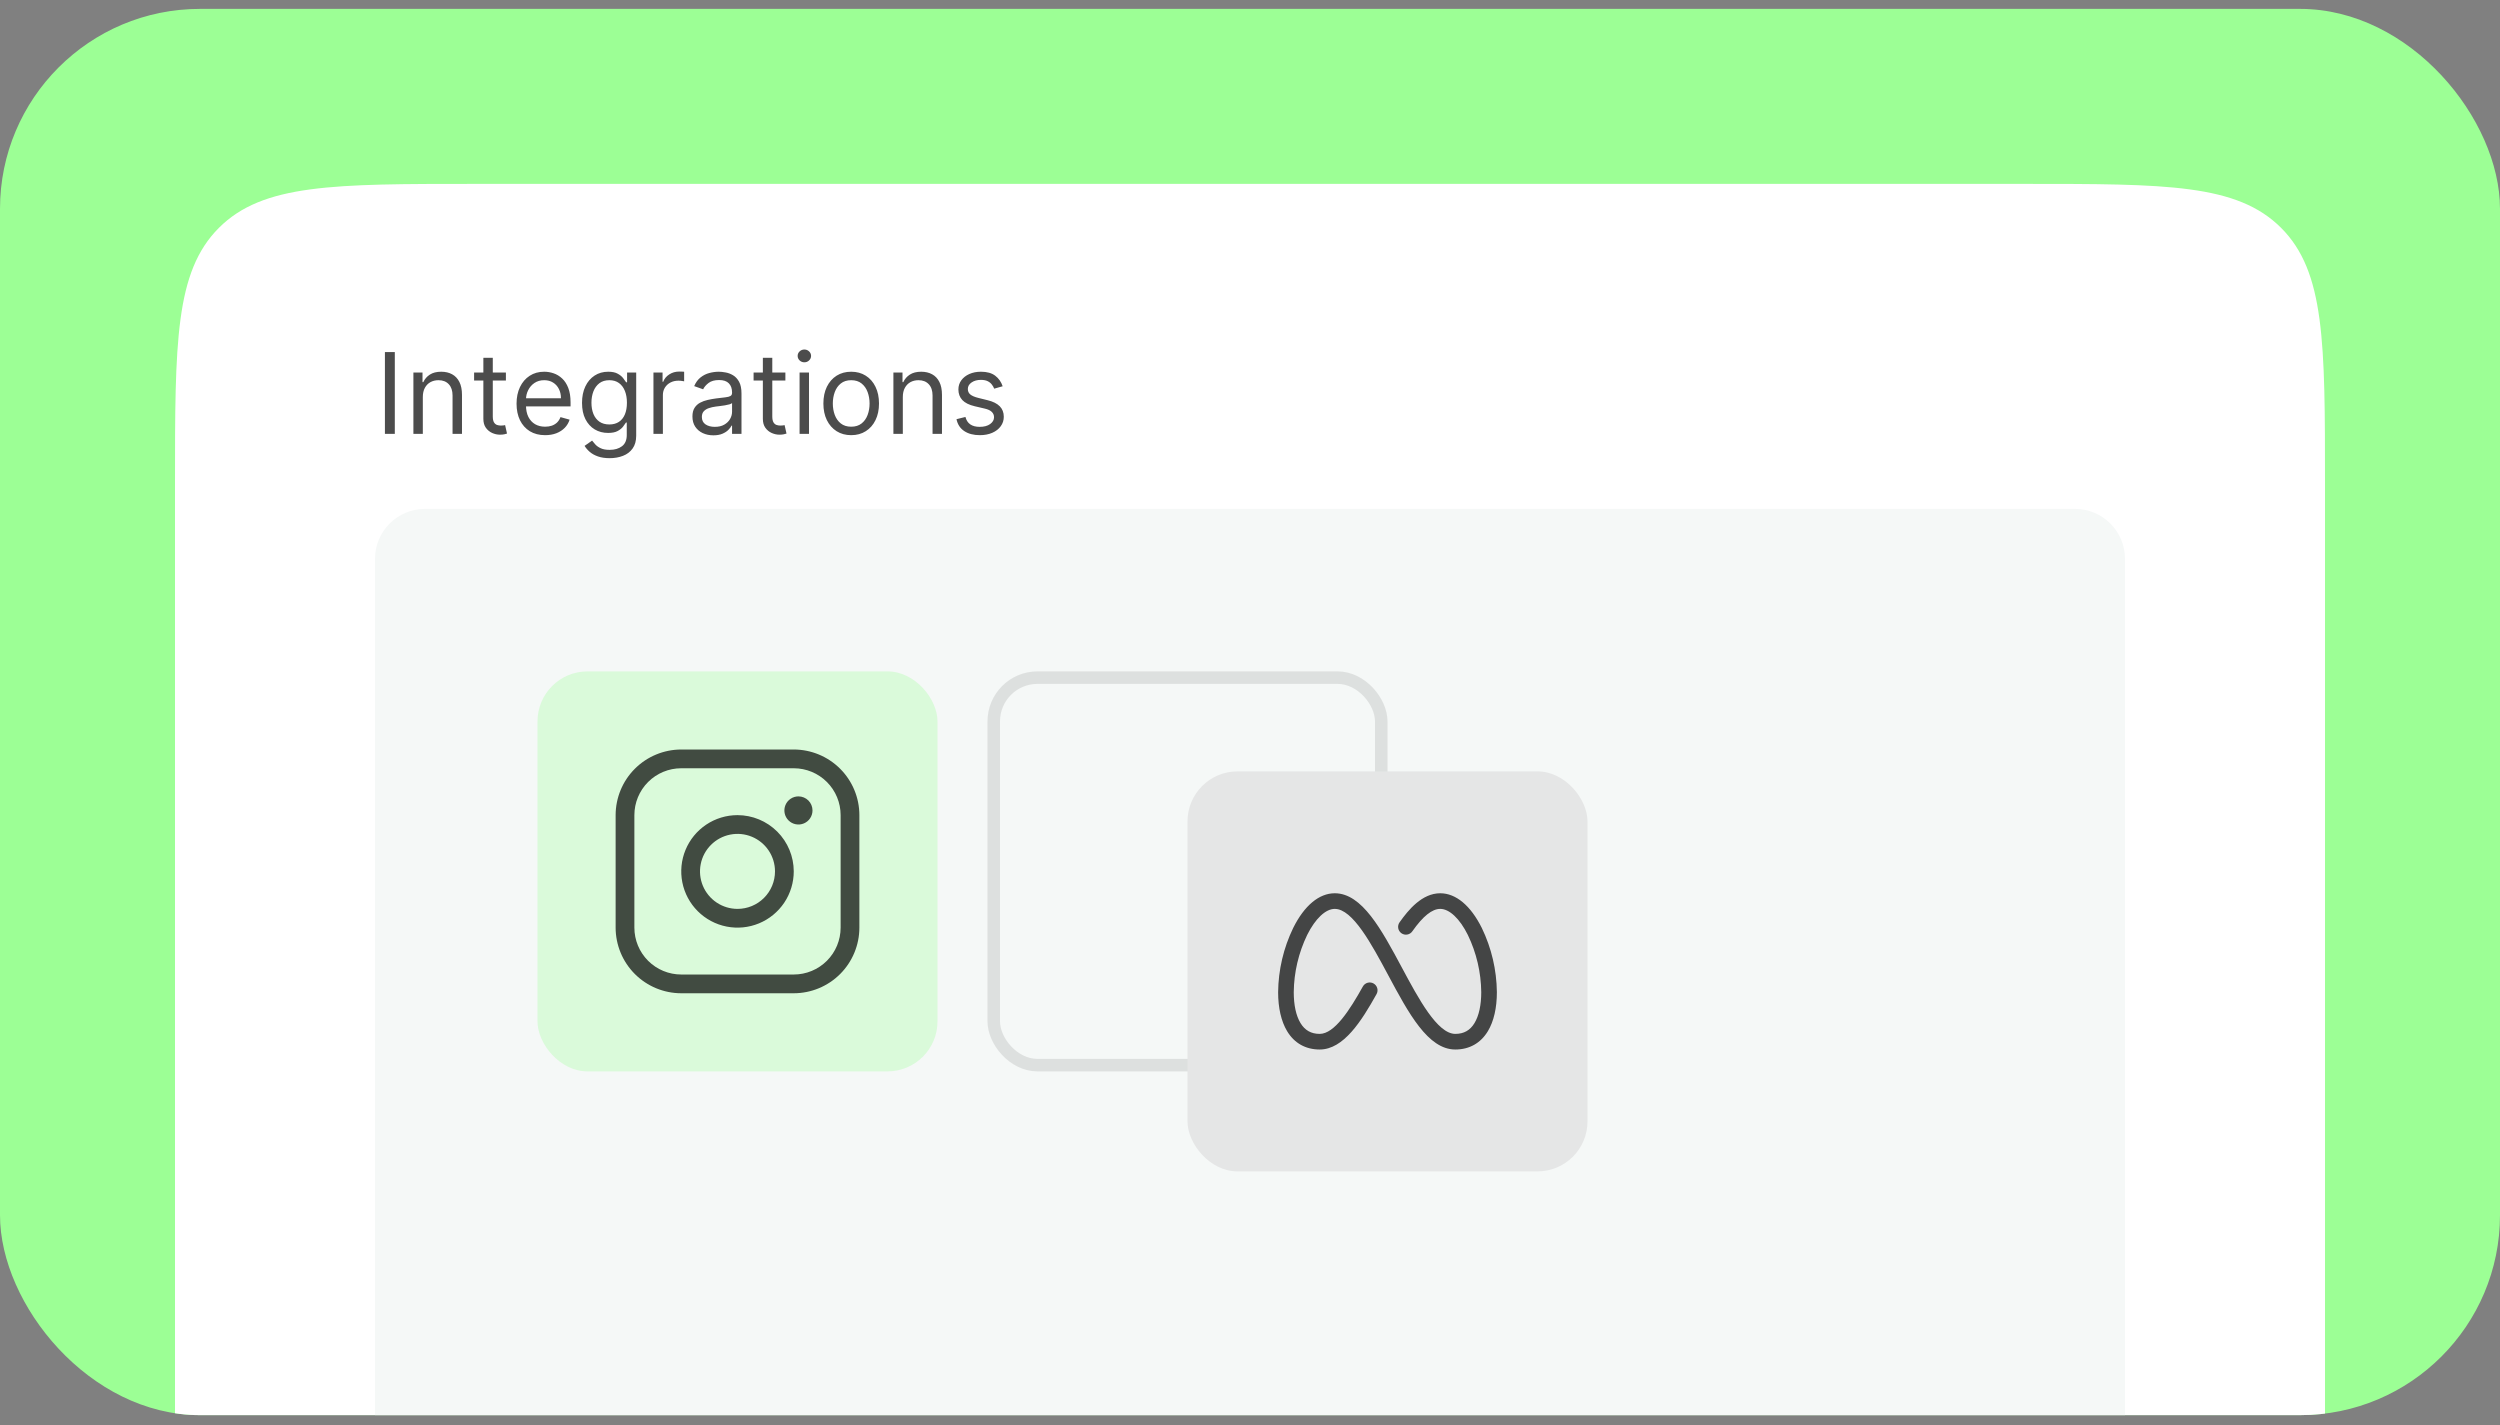
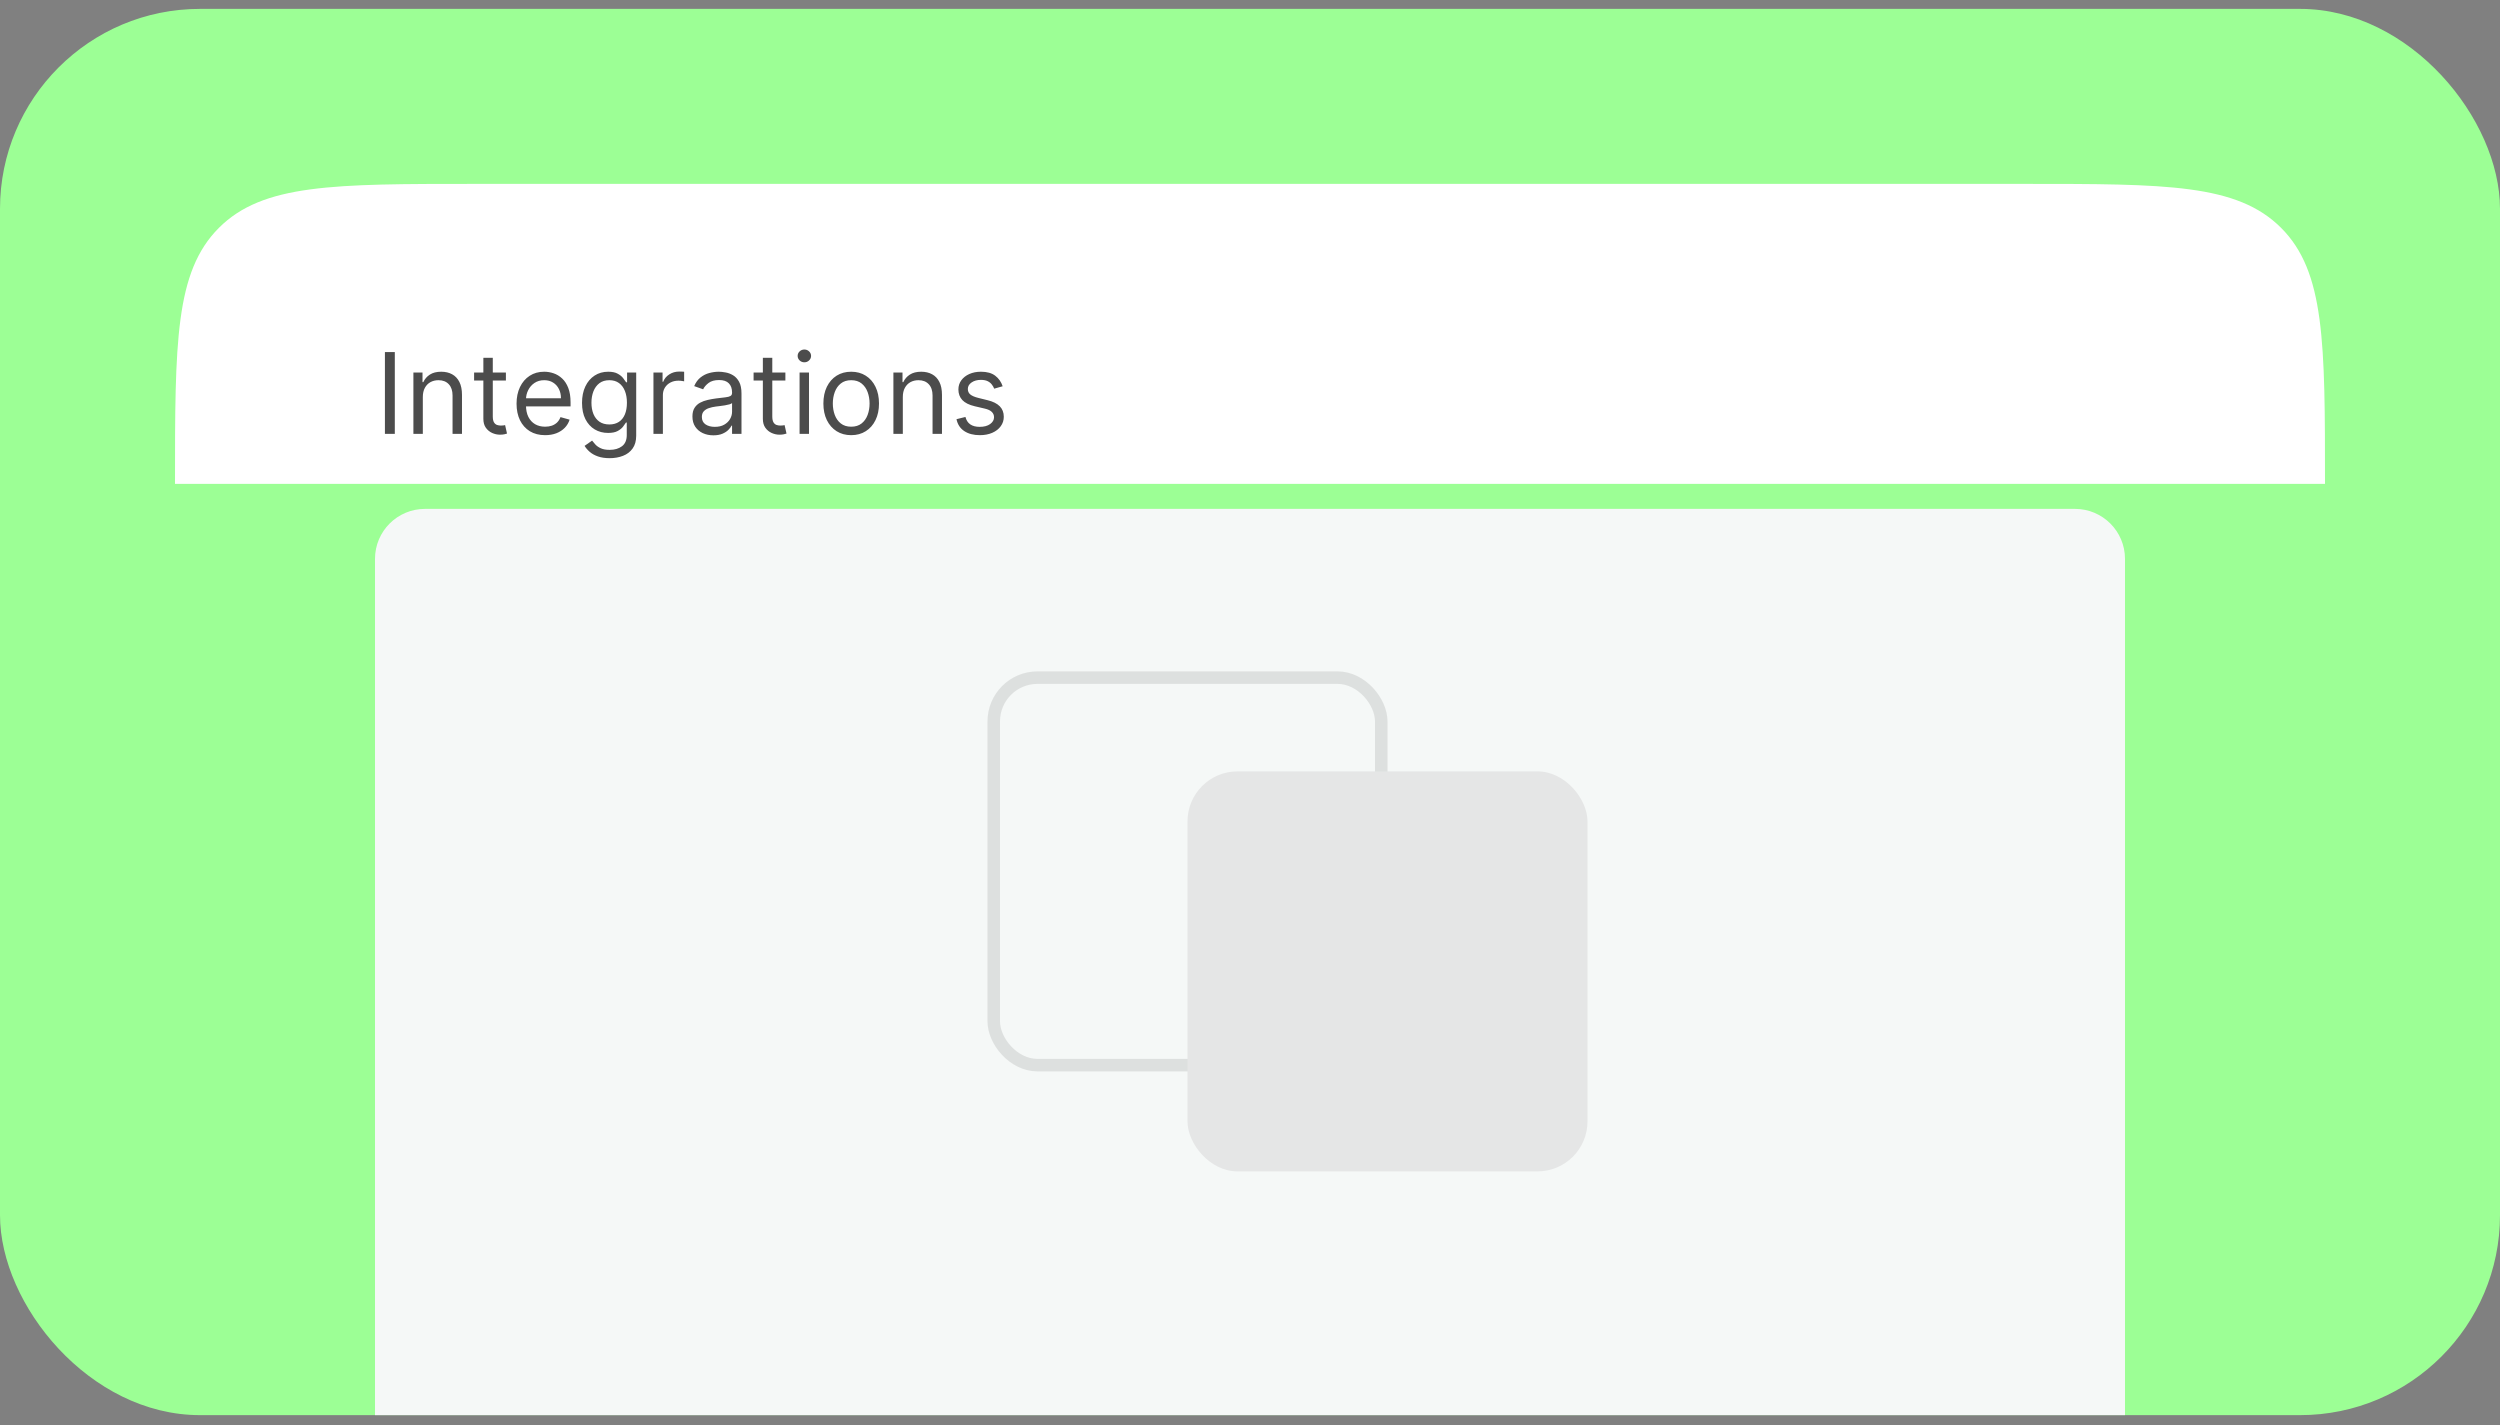
<svg xmlns="http://www.w3.org/2000/svg" width="200" height="114" viewBox="0 0 200 114" fill="none">
  <rect x="0" y="0" width="200" height="114" fill="#808080" stroke="none" />
  <g clip-path="url(#clip0_15_59)">
    <rect y="0.711" width="200" height="112.5" rx="16" fill="#9CFF95" />
-     <path d="M14 38.711C14 27.397 14 21.74 17.515 18.226C21.029 14.711 26.686 14.711 38 14.711H162C173.314 14.711 178.971 14.711 182.485 18.226C186 21.74 186 27.397 186 38.711V123.711H14V38.711Z" fill="white" />
+     <path d="M14 38.711C14 27.397 14 21.74 17.515 18.226C21.029 14.711 26.686 14.711 38 14.711H162C173.314 14.711 178.971 14.711 182.485 18.226C186 21.74 186 27.397 186 38.711V123.711V38.711Z" fill="white" />
    <path d="M31.585 28.166V34.711H30.793V28.166H31.585ZM33.826 31.758V34.711H33.072V29.802H33.801V30.569H33.865C33.98 30.32 34.155 30.119 34.389 29.968C34.623 29.815 34.926 29.738 35.297 29.738C35.629 29.738 35.92 29.806 36.169 29.942C36.418 30.077 36.612 30.281 36.751 30.556C36.889 30.829 36.959 31.174 36.959 31.592V34.711H36.204V31.643C36.204 31.257 36.104 30.957 35.904 30.741C35.704 30.524 35.429 30.416 35.079 30.416C34.839 30.416 34.623 30.468 34.434 30.572C34.246 30.677 34.098 30.829 33.989 31.029C33.881 31.229 33.826 31.472 33.826 31.758ZM40.472 29.802V30.441H37.928V29.802H40.472ZM38.669 28.626H39.423V33.305C39.423 33.518 39.454 33.678 39.516 33.784C39.58 33.889 39.661 33.959 39.759 33.995C39.859 34.029 39.965 34.046 40.075 34.046C40.159 34.046 40.227 34.042 40.28 34.033C40.333 34.023 40.376 34.014 40.408 34.008L40.561 34.685C40.51 34.705 40.439 34.724 40.347 34.743C40.255 34.764 40.139 34.775 39.999 34.775C39.786 34.775 39.577 34.729 39.372 34.637C39.17 34.546 39.002 34.406 38.867 34.219C38.735 34.031 38.669 33.795 38.669 33.509V28.626ZM43.612 34.813C43.139 34.813 42.731 34.709 42.388 34.5C42.047 34.289 41.784 33.995 41.598 33.618C41.415 33.239 41.324 32.798 41.324 32.295C41.324 31.792 41.415 31.349 41.598 30.965C41.784 30.579 42.041 30.279 42.372 30.064C42.704 29.847 43.092 29.738 43.535 29.738C43.791 29.738 44.043 29.78 44.293 29.866C44.542 29.951 44.769 30.09 44.973 30.281C45.178 30.471 45.341 30.722 45.462 31.035C45.584 31.349 45.645 31.734 45.645 32.193V32.512H41.86V31.86H44.877C44.877 31.583 44.822 31.336 44.711 31.119C44.603 30.901 44.447 30.73 44.245 30.604C44.044 30.478 43.808 30.416 43.535 30.416C43.235 30.416 42.975 30.49 42.755 30.639C42.538 30.786 42.371 30.978 42.254 31.215C42.136 31.451 42.078 31.704 42.078 31.975V32.41C42.078 32.781 42.142 33.095 42.27 33.353C42.4 33.608 42.58 33.803 42.81 33.938C43.04 34.07 43.307 34.136 43.612 34.136C43.81 34.136 43.989 34.108 44.149 34.053C44.311 33.995 44.45 33.91 44.568 33.797C44.685 33.682 44.775 33.539 44.839 33.369L45.568 33.573C45.491 33.82 45.362 34.038 45.181 34.225C45 34.41 44.776 34.555 44.51 34.66C44.244 34.762 43.944 34.813 43.612 34.813ZM48.773 36.654C48.409 36.654 48.096 36.607 47.834 36.514C47.572 36.422 47.353 36.3 47.179 36.149C47.006 36 46.869 35.84 46.766 35.67L47.367 35.248C47.435 35.337 47.522 35.44 47.626 35.555C47.73 35.672 47.873 35.773 48.054 35.858C48.238 35.946 48.477 35.989 48.773 35.989C49.17 35.989 49.497 35.894 49.755 35.702C50.012 35.51 50.141 35.209 50.141 34.8V33.803H50.077C50.022 33.893 49.943 34.004 49.841 34.136C49.741 34.266 49.596 34.382 49.406 34.484C49.219 34.584 48.965 34.634 48.646 34.634C48.249 34.634 47.894 34.541 47.578 34.353C47.265 34.166 47.017 33.893 46.834 33.535C46.652 33.177 46.562 32.742 46.562 32.231C46.562 31.728 46.65 31.29 46.827 30.917C47.004 30.542 47.25 30.253 47.565 30.048C47.881 29.841 48.245 29.738 48.658 29.738C48.978 29.738 49.231 29.791 49.419 29.898C49.609 30.002 49.754 30.121 49.854 30.256C49.956 30.388 50.035 30.496 50.09 30.582H50.167V29.802H50.896V34.852C50.896 35.273 50.8 35.617 50.608 35.881C50.418 36.147 50.163 36.342 49.841 36.466C49.521 36.591 49.166 36.654 48.773 36.654ZM48.748 33.957C49.05 33.957 49.306 33.887 49.515 33.749C49.724 33.61 49.883 33.411 49.991 33.151C50.1 32.891 50.154 32.58 50.154 32.218C50.154 31.864 50.101 31.552 49.994 31.282C49.888 31.011 49.73 30.799 49.521 30.646C49.312 30.492 49.055 30.416 48.748 30.416C48.428 30.416 48.162 30.496 47.949 30.658C47.738 30.82 47.579 31.038 47.473 31.31C47.368 31.583 47.316 31.886 47.316 32.218C47.316 32.559 47.369 32.86 47.476 33.123C47.584 33.383 47.744 33.587 47.955 33.736C48.168 33.883 48.432 33.957 48.748 33.957ZM52.276 34.711V29.802H53.005V30.543H53.056C53.146 30.3 53.307 30.103 53.542 29.952C53.776 29.801 54.041 29.725 54.334 29.725C54.39 29.725 54.459 29.726 54.542 29.728C54.625 29.73 54.688 29.734 54.731 29.738V30.505C54.705 30.499 54.647 30.489 54.555 30.476C54.466 30.461 54.371 30.454 54.271 30.454C54.032 30.454 53.819 30.504 53.631 30.604C53.446 30.702 53.299 30.838 53.19 31.013C53.084 31.186 53.031 31.383 53.031 31.604V34.711H52.276ZM57.069 34.826C56.758 34.826 56.476 34.767 56.223 34.65C55.969 34.531 55.768 34.359 55.618 34.136C55.469 33.91 55.395 33.637 55.395 33.318C55.395 33.036 55.45 32.808 55.561 32.633C55.672 32.457 55.82 32.318 56.005 32.218C56.191 32.118 56.395 32.043 56.619 31.994C56.845 31.943 57.072 31.903 57.3 31.873C57.598 31.834 57.84 31.806 58.025 31.787C58.213 31.765 58.349 31.73 58.434 31.681C58.522 31.632 58.565 31.547 58.565 31.425V31.4C58.565 31.084 58.479 30.84 58.306 30.665C58.136 30.49 57.877 30.403 57.53 30.403C57.17 30.403 56.887 30.482 56.683 30.639C56.478 30.797 56.334 30.965 56.251 31.144L55.535 30.889C55.663 30.59 55.834 30.358 56.047 30.192C56.262 30.023 56.496 29.906 56.75 29.84C57.006 29.772 57.257 29.738 57.504 29.738C57.662 29.738 57.843 29.757 58.047 29.796C58.254 29.832 58.453 29.907 58.645 30.022C58.839 30.137 59 30.311 59.128 30.543C59.256 30.776 59.319 31.087 59.319 31.477V34.711H58.565V34.046H58.527C58.476 34.153 58.391 34.267 58.271 34.388C58.152 34.51 57.993 34.613 57.795 34.698C57.597 34.783 57.355 34.826 57.069 34.826ZM57.185 34.148C57.483 34.148 57.734 34.09 57.939 33.973C58.145 33.855 58.301 33.704 58.406 33.519C58.512 33.334 58.565 33.139 58.565 32.934V32.244C58.533 32.282 58.463 32.317 58.354 32.349C58.248 32.379 58.124 32.406 57.984 32.429C57.845 32.45 57.71 32.469 57.578 32.486C57.448 32.501 57.342 32.514 57.261 32.525C57.065 32.55 56.882 32.592 56.712 32.65C56.543 32.705 56.407 32.789 56.303 32.902C56.2 33.013 56.149 33.164 56.149 33.356C56.149 33.618 56.246 33.816 56.44 33.95C56.636 34.082 56.884 34.148 57.185 34.148ZM62.831 29.802V30.441H60.287V29.802H62.831ZM61.029 28.626H61.783V33.305C61.783 33.518 61.814 33.678 61.876 33.784C61.94 33.889 62.02 33.959 62.118 33.995C62.219 34.029 62.324 34.046 62.435 34.046C62.518 34.046 62.586 34.042 62.639 34.033C62.693 34.023 62.735 34.014 62.767 34.008L62.921 34.685C62.87 34.705 62.798 34.724 62.706 34.743C62.615 34.764 62.499 34.775 62.358 34.775C62.145 34.775 61.936 34.729 61.732 34.637C61.529 34.546 61.361 34.406 61.227 34.219C61.095 34.031 61.029 33.795 61.029 33.509V28.626ZM63.966 34.711V29.802H64.72V34.711H63.966ZM64.349 28.984C64.202 28.984 64.076 28.934 63.969 28.834C63.864 28.733 63.812 28.613 63.812 28.472C63.812 28.332 63.864 28.211 63.969 28.111C64.076 28.011 64.202 27.961 64.349 27.961C64.496 27.961 64.622 28.011 64.726 28.111C64.833 28.211 64.886 28.332 64.886 28.472C64.886 28.613 64.833 28.733 64.726 28.834C64.622 28.934 64.496 28.984 64.349 28.984ZM68.096 34.813C67.653 34.813 67.264 34.708 66.929 34.497C66.597 34.286 66.337 33.991 66.149 33.611C65.964 33.232 65.871 32.789 65.871 32.282C65.871 31.771 65.964 31.324 66.149 30.943C66.337 30.561 66.597 30.265 66.929 30.054C67.264 29.843 67.653 29.738 68.096 29.738C68.539 29.738 68.927 29.843 69.259 30.054C69.594 30.265 69.854 30.561 70.039 30.943C70.227 31.324 70.32 31.771 70.32 32.282C70.32 32.789 70.227 33.232 70.039 33.611C69.854 33.991 69.594 34.286 69.259 34.497C68.927 34.708 68.539 34.813 68.096 34.813ZM68.096 34.136C68.432 34.136 68.709 34.049 68.927 33.877C69.144 33.704 69.305 33.477 69.409 33.196C69.514 32.915 69.566 32.61 69.566 32.282C69.566 31.954 69.514 31.648 69.409 31.365C69.305 31.081 69.144 30.852 68.927 30.678C68.709 30.503 68.432 30.416 68.096 30.416C67.759 30.416 67.482 30.503 67.265 30.678C67.047 30.852 66.887 31.081 66.782 31.365C66.678 31.648 66.626 31.954 66.626 32.282C66.626 32.61 66.678 32.915 66.782 33.196C66.887 33.477 67.047 33.704 67.265 33.877C67.482 34.049 67.759 34.136 68.096 34.136ZM72.226 31.758V34.711H71.472V29.802H72.2V30.569H72.264C72.379 30.32 72.554 30.119 72.788 29.968C73.023 29.815 73.325 29.738 73.696 29.738C74.028 29.738 74.319 29.806 74.569 29.942C74.818 30.077 75.012 30.281 75.15 30.556C75.289 30.829 75.358 31.174 75.358 31.592V34.711H74.604V31.643C74.604 31.257 74.504 30.957 74.303 30.741C74.103 30.524 73.828 30.416 73.479 30.416C73.238 30.416 73.023 30.468 72.833 30.572C72.646 30.677 72.498 30.829 72.389 31.029C72.28 31.229 72.226 31.472 72.226 31.758ZM80.213 30.901L79.536 31.093C79.493 30.98 79.43 30.87 79.347 30.764C79.266 30.655 79.156 30.566 79.015 30.495C78.874 30.425 78.694 30.39 78.475 30.39C78.174 30.39 77.924 30.459 77.724 30.598C77.526 30.734 77.427 30.908 77.427 31.119C77.427 31.306 77.495 31.454 77.631 31.563C77.767 31.672 77.981 31.762 78.27 31.834L78.999 32.014C79.438 32.12 79.765 32.283 79.98 32.502C80.195 32.72 80.303 33 80.303 33.343C80.303 33.624 80.222 33.876 80.06 34.097C79.9 34.319 79.677 34.494 79.389 34.621C79.101 34.749 78.767 34.813 78.385 34.813C77.885 34.813 77.47 34.705 77.142 34.487C76.814 34.27 76.606 33.952 76.519 33.535L77.235 33.356C77.303 33.62 77.432 33.818 77.621 33.95C77.813 34.082 78.064 34.148 78.373 34.148C78.724 34.148 79.003 34.074 79.21 33.925C79.419 33.773 79.523 33.592 79.523 33.381C79.523 33.211 79.463 33.068 79.344 32.953C79.225 32.836 79.042 32.749 78.794 32.691L77.976 32.499C77.527 32.393 77.197 32.228 76.986 32.004C76.777 31.778 76.672 31.496 76.672 31.157C76.672 30.88 76.75 30.635 76.906 30.422C77.063 30.209 77.277 30.041 77.548 29.92C77.821 29.799 78.13 29.738 78.475 29.738C78.961 29.738 79.342 29.845 79.619 30.058C79.898 30.271 80.096 30.552 80.213 30.901Z" fill="black" fill-opacity="0.7" />
    <path d="M30 44.711C30 42.502 31.791 40.711 34 40.711H166C168.209 40.711 170 42.502 170 44.711V113.711H30V44.711Z" fill="#F5F8F7" />
    <rect x="79.5" y="54.211" width="31" height="31" rx="3.5" stroke="black" stroke-opacity="0.1" />
-     <rect x="43" y="53.711" width="32" height="32" rx="4" fill="#DAFADA" />
-     <path d="M59 65.211C58.11 65.211 57.24 65.475 56.5 65.969C55.76 66.464 55.183 67.167 54.843 67.989C54.502 68.811 54.413 69.716 54.587 70.589C54.76 71.462 55.189 72.264 55.818 72.893C56.447 73.522 57.249 73.951 58.122 74.124C58.995 74.298 59.9 74.209 60.722 73.868C61.544 73.528 62.247 72.951 62.742 72.211C63.236 71.471 63.5 70.601 63.5 69.711C63.499 68.518 63.024 67.374 62.181 66.53C61.337 65.687 60.193 65.212 59 65.211ZM59 72.711C58.407 72.711 57.827 72.535 57.333 72.205C56.84 71.876 56.455 71.407 56.228 70.859C56.001 70.311 55.942 69.708 56.058 69.126C56.173 68.544 56.459 68.009 56.879 67.59C57.298 67.17 57.833 66.884 58.415 66.769C58.997 66.653 59.6 66.712 60.148 66.939C60.696 67.166 61.165 67.551 61.494 68.044C61.824 68.538 62 69.118 62 69.711C62 70.507 61.684 71.27 61.121 71.832C60.559 72.395 59.796 72.711 59 72.711ZM63.5 59.961H54.5C53.108 59.962 51.774 60.516 50.789 61.5C49.805 62.484 49.252 63.819 49.25 65.211V74.211C49.252 75.603 49.805 76.937 50.789 77.922C51.774 78.906 53.108 79.459 54.5 79.461H63.5C64.892 79.459 66.226 78.906 67.211 77.922C68.195 76.937 68.749 75.603 68.75 74.211V65.211C68.749 63.819 68.195 62.484 67.211 61.5C66.226 60.516 64.892 59.962 63.5 59.961ZM67.25 74.211C67.25 75.206 66.855 76.159 66.152 76.863C65.448 77.566 64.495 77.961 63.5 77.961H54.5C53.505 77.961 52.552 77.566 51.848 76.863C51.145 76.159 50.75 75.206 50.75 74.211V65.211C50.75 64.216 51.145 63.263 51.848 62.559C52.552 61.856 53.505 61.461 54.5 61.461H63.5C64.495 61.461 65.448 61.856 66.152 62.559C66.855 63.263 67.25 64.216 67.25 65.211V74.211ZM65 64.836C65 65.058 64.934 65.276 64.81 65.461C64.687 65.646 64.511 65.79 64.305 65.875C64.1 65.96 63.874 65.983 63.656 65.939C63.437 65.896 63.237 65.789 63.08 65.631C62.922 65.474 62.815 65.274 62.772 65.055C62.728 64.837 62.751 64.611 62.836 64.405C62.921 64.2 63.065 64.024 63.25 63.901C63.435 63.777 63.653 63.711 63.875 63.711C64.173 63.711 64.46 63.83 64.671 64.04C64.882 64.251 65 64.538 65 64.836Z" fill="black" fill-opacity="0.7" />
    <rect x="95" y="61.711" width="32" height="32" rx="4" fill="#E5E6E6" />
-     <path d="M119.75 79.376C119.75 80.634 119.502 81.711 119.034 82.488C118.453 83.452 117.549 83.961 116.425 83.961C114.242 83.961 112.692 81.07 111.052 78.006C109.722 75.523 108.215 72.711 106.781 72.711C106.048 72.711 105.223 73.492 104.574 74.794C103.884 76.224 103.517 77.788 103.5 79.376C103.5 80.407 103.686 81.26 104.038 81.843C104.389 82.426 104.892 82.711 105.575 82.711C106.756 82.711 107.985 80.794 109.03 78.918C109.111 78.773 109.246 78.666 109.406 78.621C109.566 78.575 109.737 78.595 109.882 78.676C110.027 78.757 110.134 78.892 110.179 79.051C110.225 79.211 110.205 79.382 110.124 79.527C108.927 81.673 107.49 83.961 105.575 83.961C104.449 83.961 103.544 83.452 102.966 82.488C102.498 81.707 102.25 80.634 102.25 79.376C102.268 77.595 102.68 75.841 103.455 74.237C104.345 72.447 105.527 71.461 106.781 71.461C108.964 71.461 110.513 74.352 112.155 77.416C113.484 79.898 114.991 82.711 116.425 82.711C117.108 82.711 117.611 82.427 117.962 81.843C118.314 81.259 118.5 80.407 118.5 79.376C118.483 77.788 118.117 76.224 117.427 74.794C116.781 73.492 115.952 72.711 115.219 72.711C114.566 72.711 113.838 73.295 112.991 74.498C112.945 74.567 112.885 74.626 112.816 74.671C112.746 74.717 112.668 74.748 112.586 74.763C112.505 74.778 112.421 74.776 112.34 74.759C112.259 74.741 112.182 74.707 112.114 74.659C112.046 74.611 111.988 74.551 111.944 74.48C111.9 74.41 111.87 74.331 111.857 74.249C111.844 74.167 111.847 74.084 111.866 74.003C111.885 73.922 111.92 73.846 111.97 73.779C112.673 72.784 113.766 71.461 115.219 71.461C116.473 71.461 117.654 72.447 118.545 74.237C119.32 75.841 119.731 77.595 119.75 79.376Z" fill="black" fill-opacity="0.7" />
  </g>
  <defs>
    <clipPath id="clip0_15_59">
      <rect y="0.711" width="200" height="112.5" rx="16" fill="white" />
    </clipPath>
  </defs>
</svg>